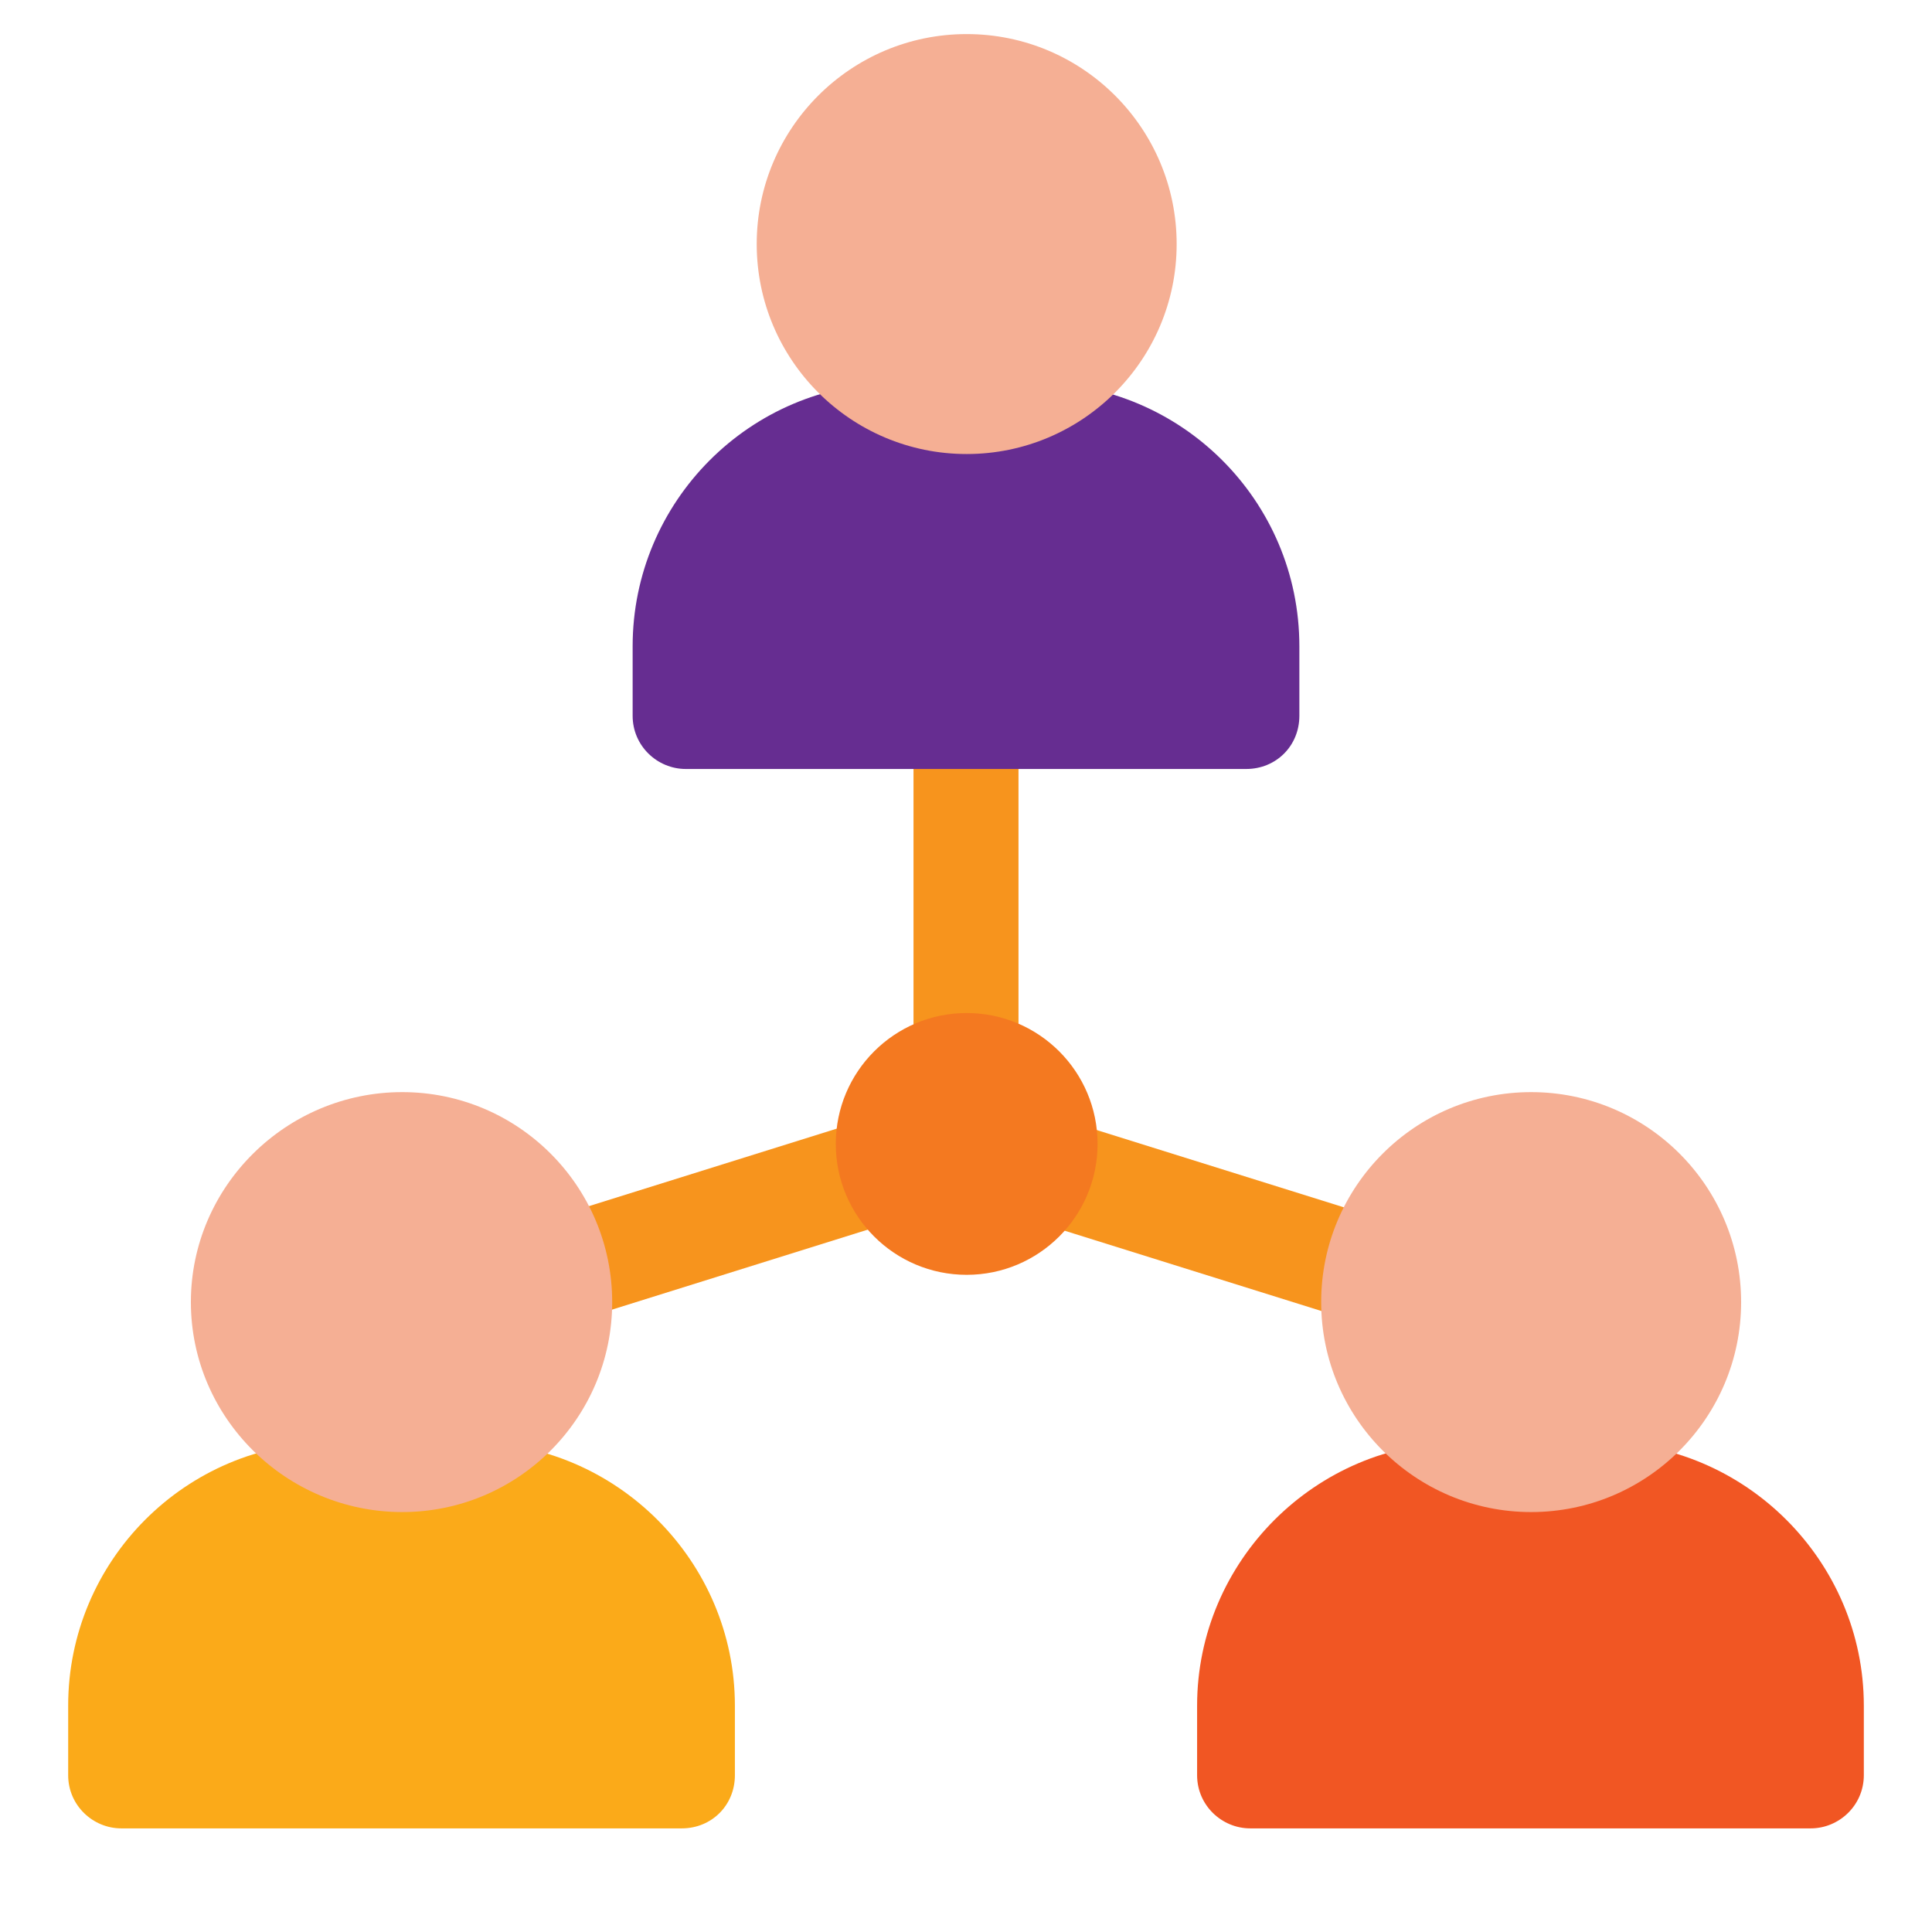
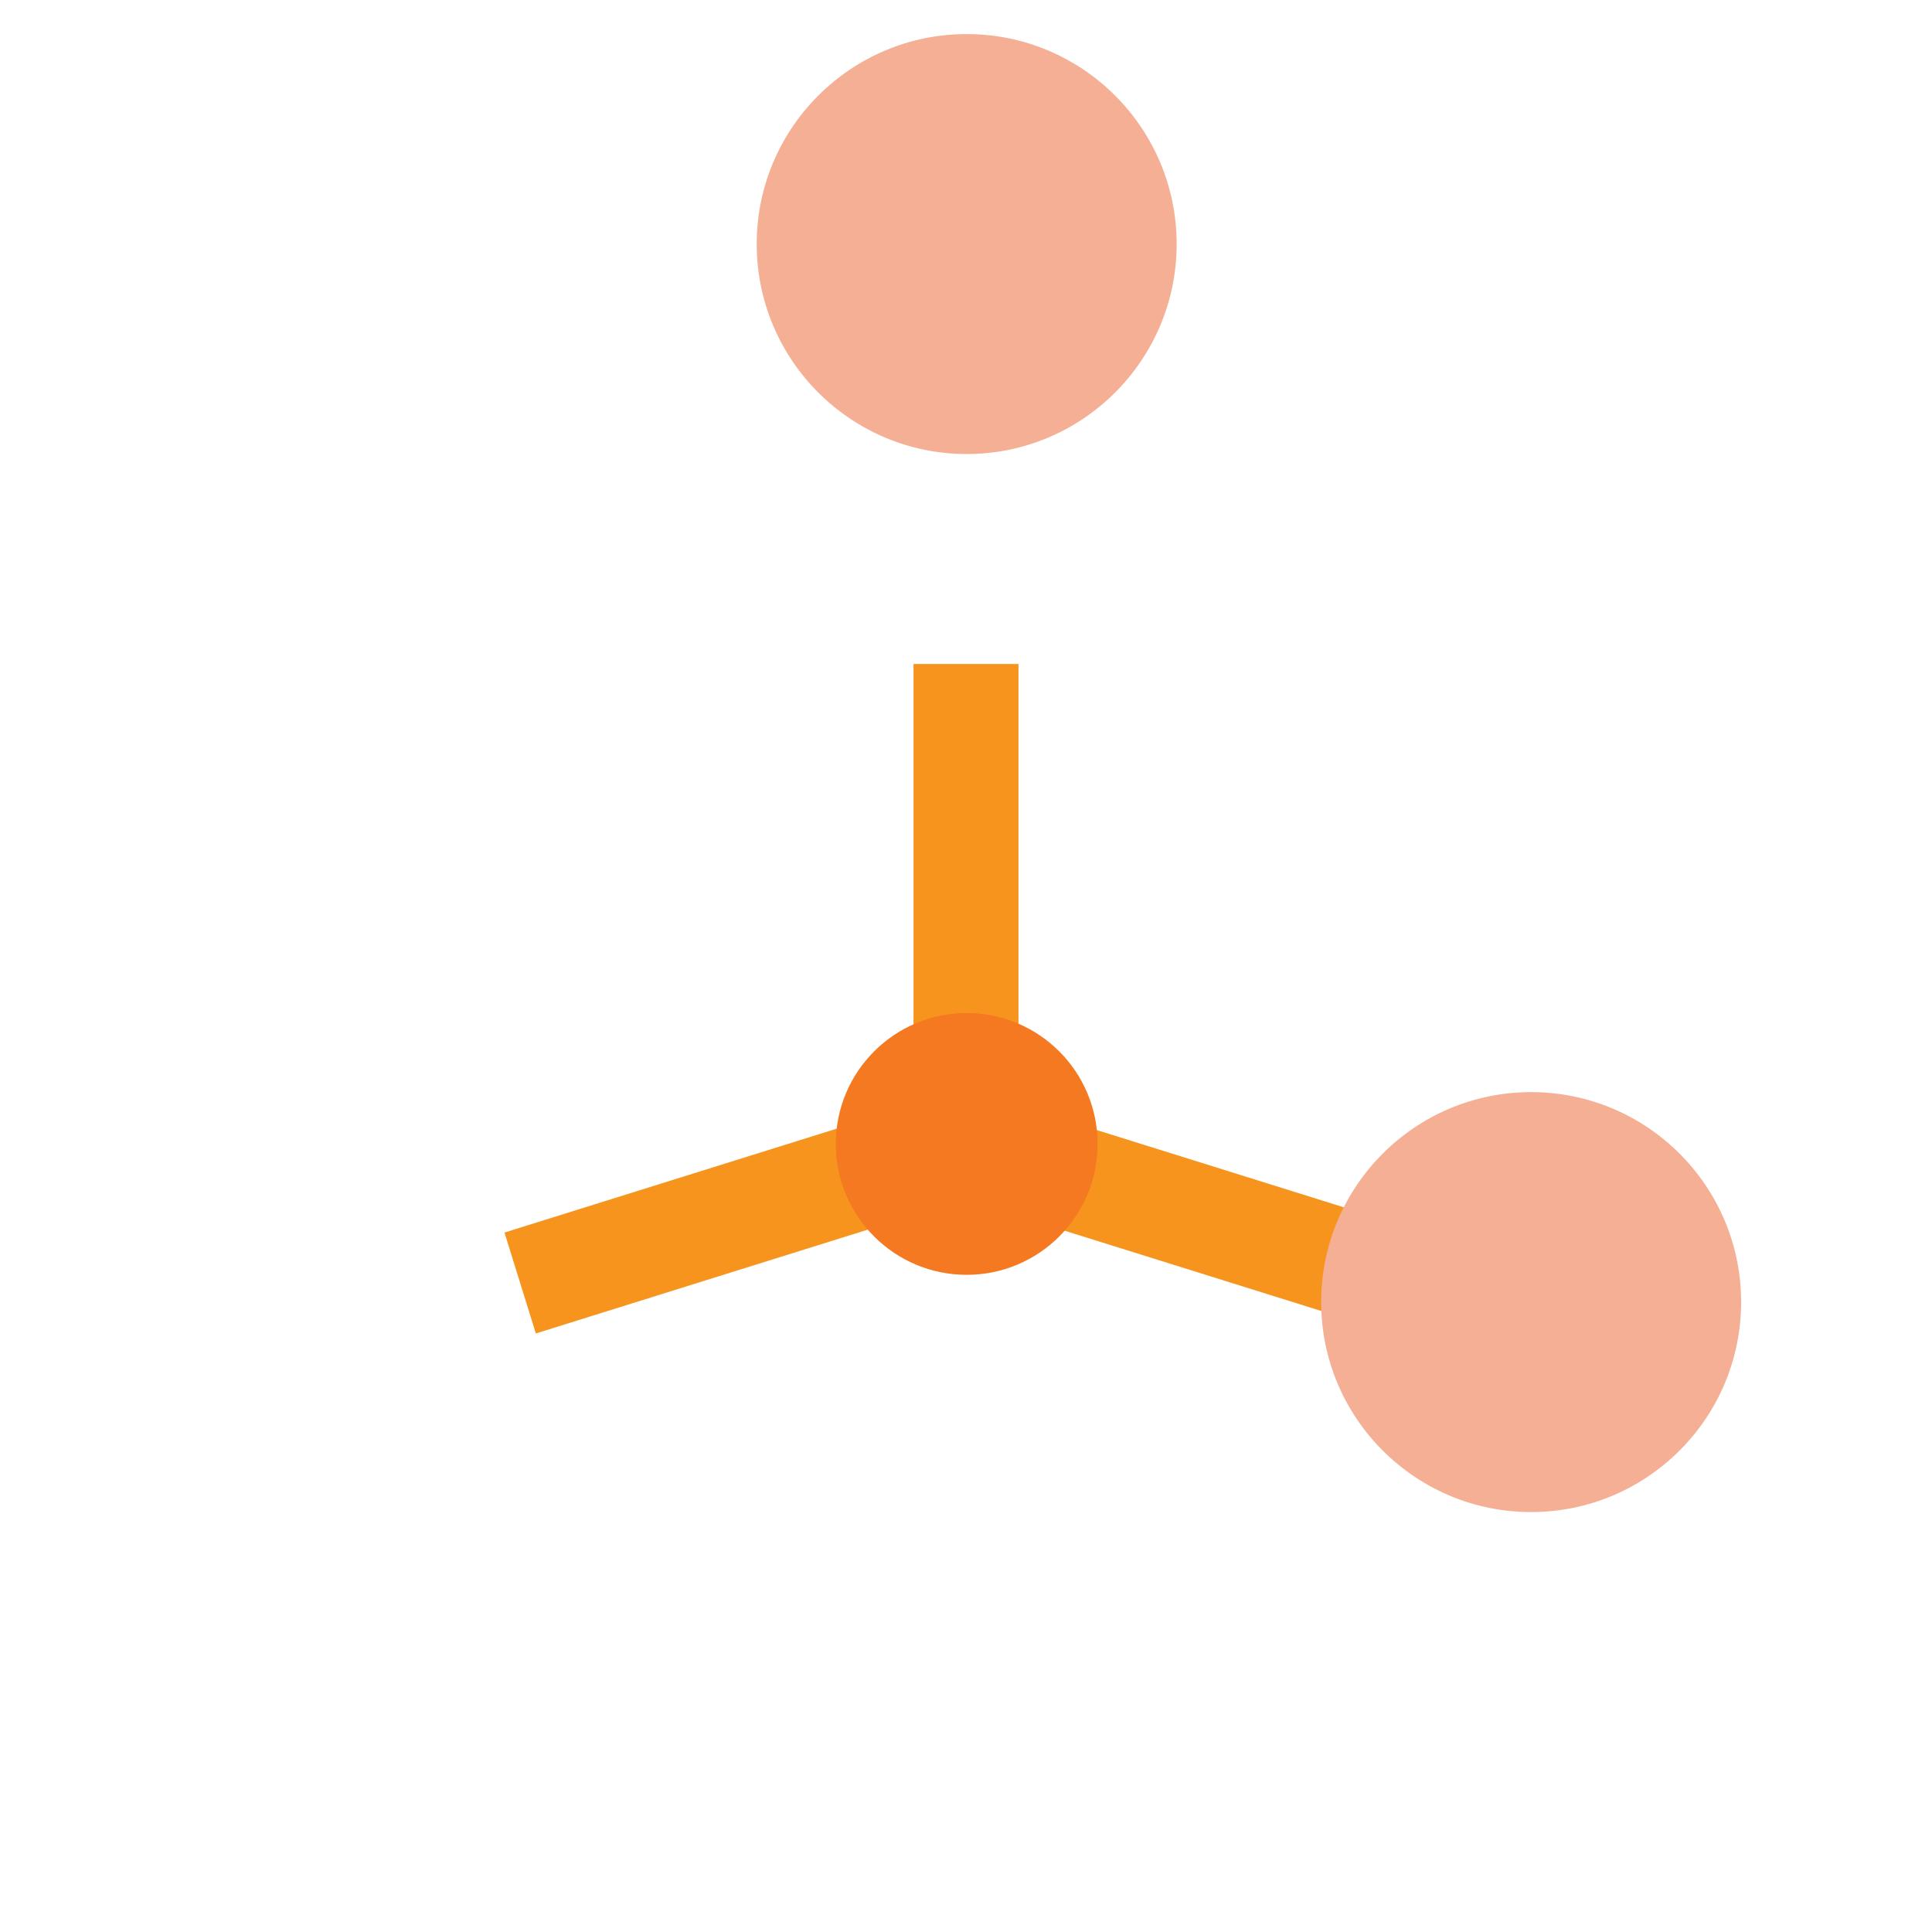
<svg xmlns="http://www.w3.org/2000/svg" id="Layer_1" x="0px" y="0px" viewBox="0 0 141.7 141.7" style="enable-background:new 0 0 141.7 141.7;" xml:space="preserve">
  <style type="text/css">	.st0{fill:#F7941D;}	.st1{fill:#F47920;}	.st2{fill:#FBAA19;}	.st3{fill:#F5AF94;}	.st4{fill:#F15623;}	.st5{fill:#662D91;}</style>
  <g>
    <g>
      <g>
        <path class="st0" d="M67,48.7h7.7v31.4H67V48.7z" />
      </g>
      <g>
        <g>
          <path class="st0" d="M37,90.4l29.1-9.1l2.3,7.4l-29.1,9.1L37,90.4z" />
        </g>
        <g>
          <path class="st0" d="M73.4,88.8l2.3-7.4l29.1,9.1l-2.3,7.4L73.4,88.8z" />
        </g>
      </g>
    </g>
    <circle class="st1" cx="70.9" cy="83.9" r="9.6" />
    <g>
-       <path class="st2" d="M50,134.1H8.9c-2.1,0-3.9-1.7-3.9-3.9v-5.1c0-10.6,8.6-19.3,19.3-19.3h10.3c10.6,0,19.3,8.7,19.3,19.3v5.1   C53.9,132.4,52.2,134.1,50,134.1z" />
+       </g>
+     <g>
+       </g>
+     <g>
+       </g>
+     <g>
+       <path class="st3" d="M112.3,110.9c-8.5,0-15.4-6.9-15.4-15.4s6.9-15.4,15.4-15.4s15.4,6.9,15.4,15.4S120.8,110.9,112.3,110.9" />
    </g>
    <g>
-       <path class="st3" d="M29.5,110.9C21,110.9,14,104,14,95.5S21,80.1,29.5,80.1S44.9,87,44.9,95.5S38,110.9,29.5,110.9z" />
-     </g>
-     <g>
-       <path class="st4" d="M132.8,134.1H91.7c-2.1,0-3.9-1.7-3.9-3.9v-5.1c0-10.6,8.7-19.3,19.3-19.3h10.3c10.6,0,19.3,8.7,19.3,19.3   v5.1C136.7,132.4,134.9,134.1,132.8,134.1z" />
-     </g>
-     <g>
-       <path class="st3" d="M112.3,110.9c-8.5,0-15.4-6.9-15.4-15.4s6.9-15.4,15.4-15.4s15.4,6.9,15.4,15.4S120.8,110.9,112.3,110.9z" />
-     </g>
-     <g>
-       <path class="st5" d="M91.4,56.4H50.3c-2.1,0-3.9-1.7-3.9-3.9v-5.1c0-10.6,8.6-19.3,19.3-19.3H76c10.6,0,19.3,8.6,19.3,19.3v5.1   C95.3,54.7,93.6,56.4,91.4,56.4z" />
-     </g>
+       </g>
    <g>
      <path class="st3" d="M70.9,33.3c-8.5,0-15.4-6.9-15.4-15.4S62.4,2.5,70.9,2.5s15.4,6.9,15.4,15.4S79.4,33.3,70.9,33.3z" />
    </g>
  </g>
</svg>